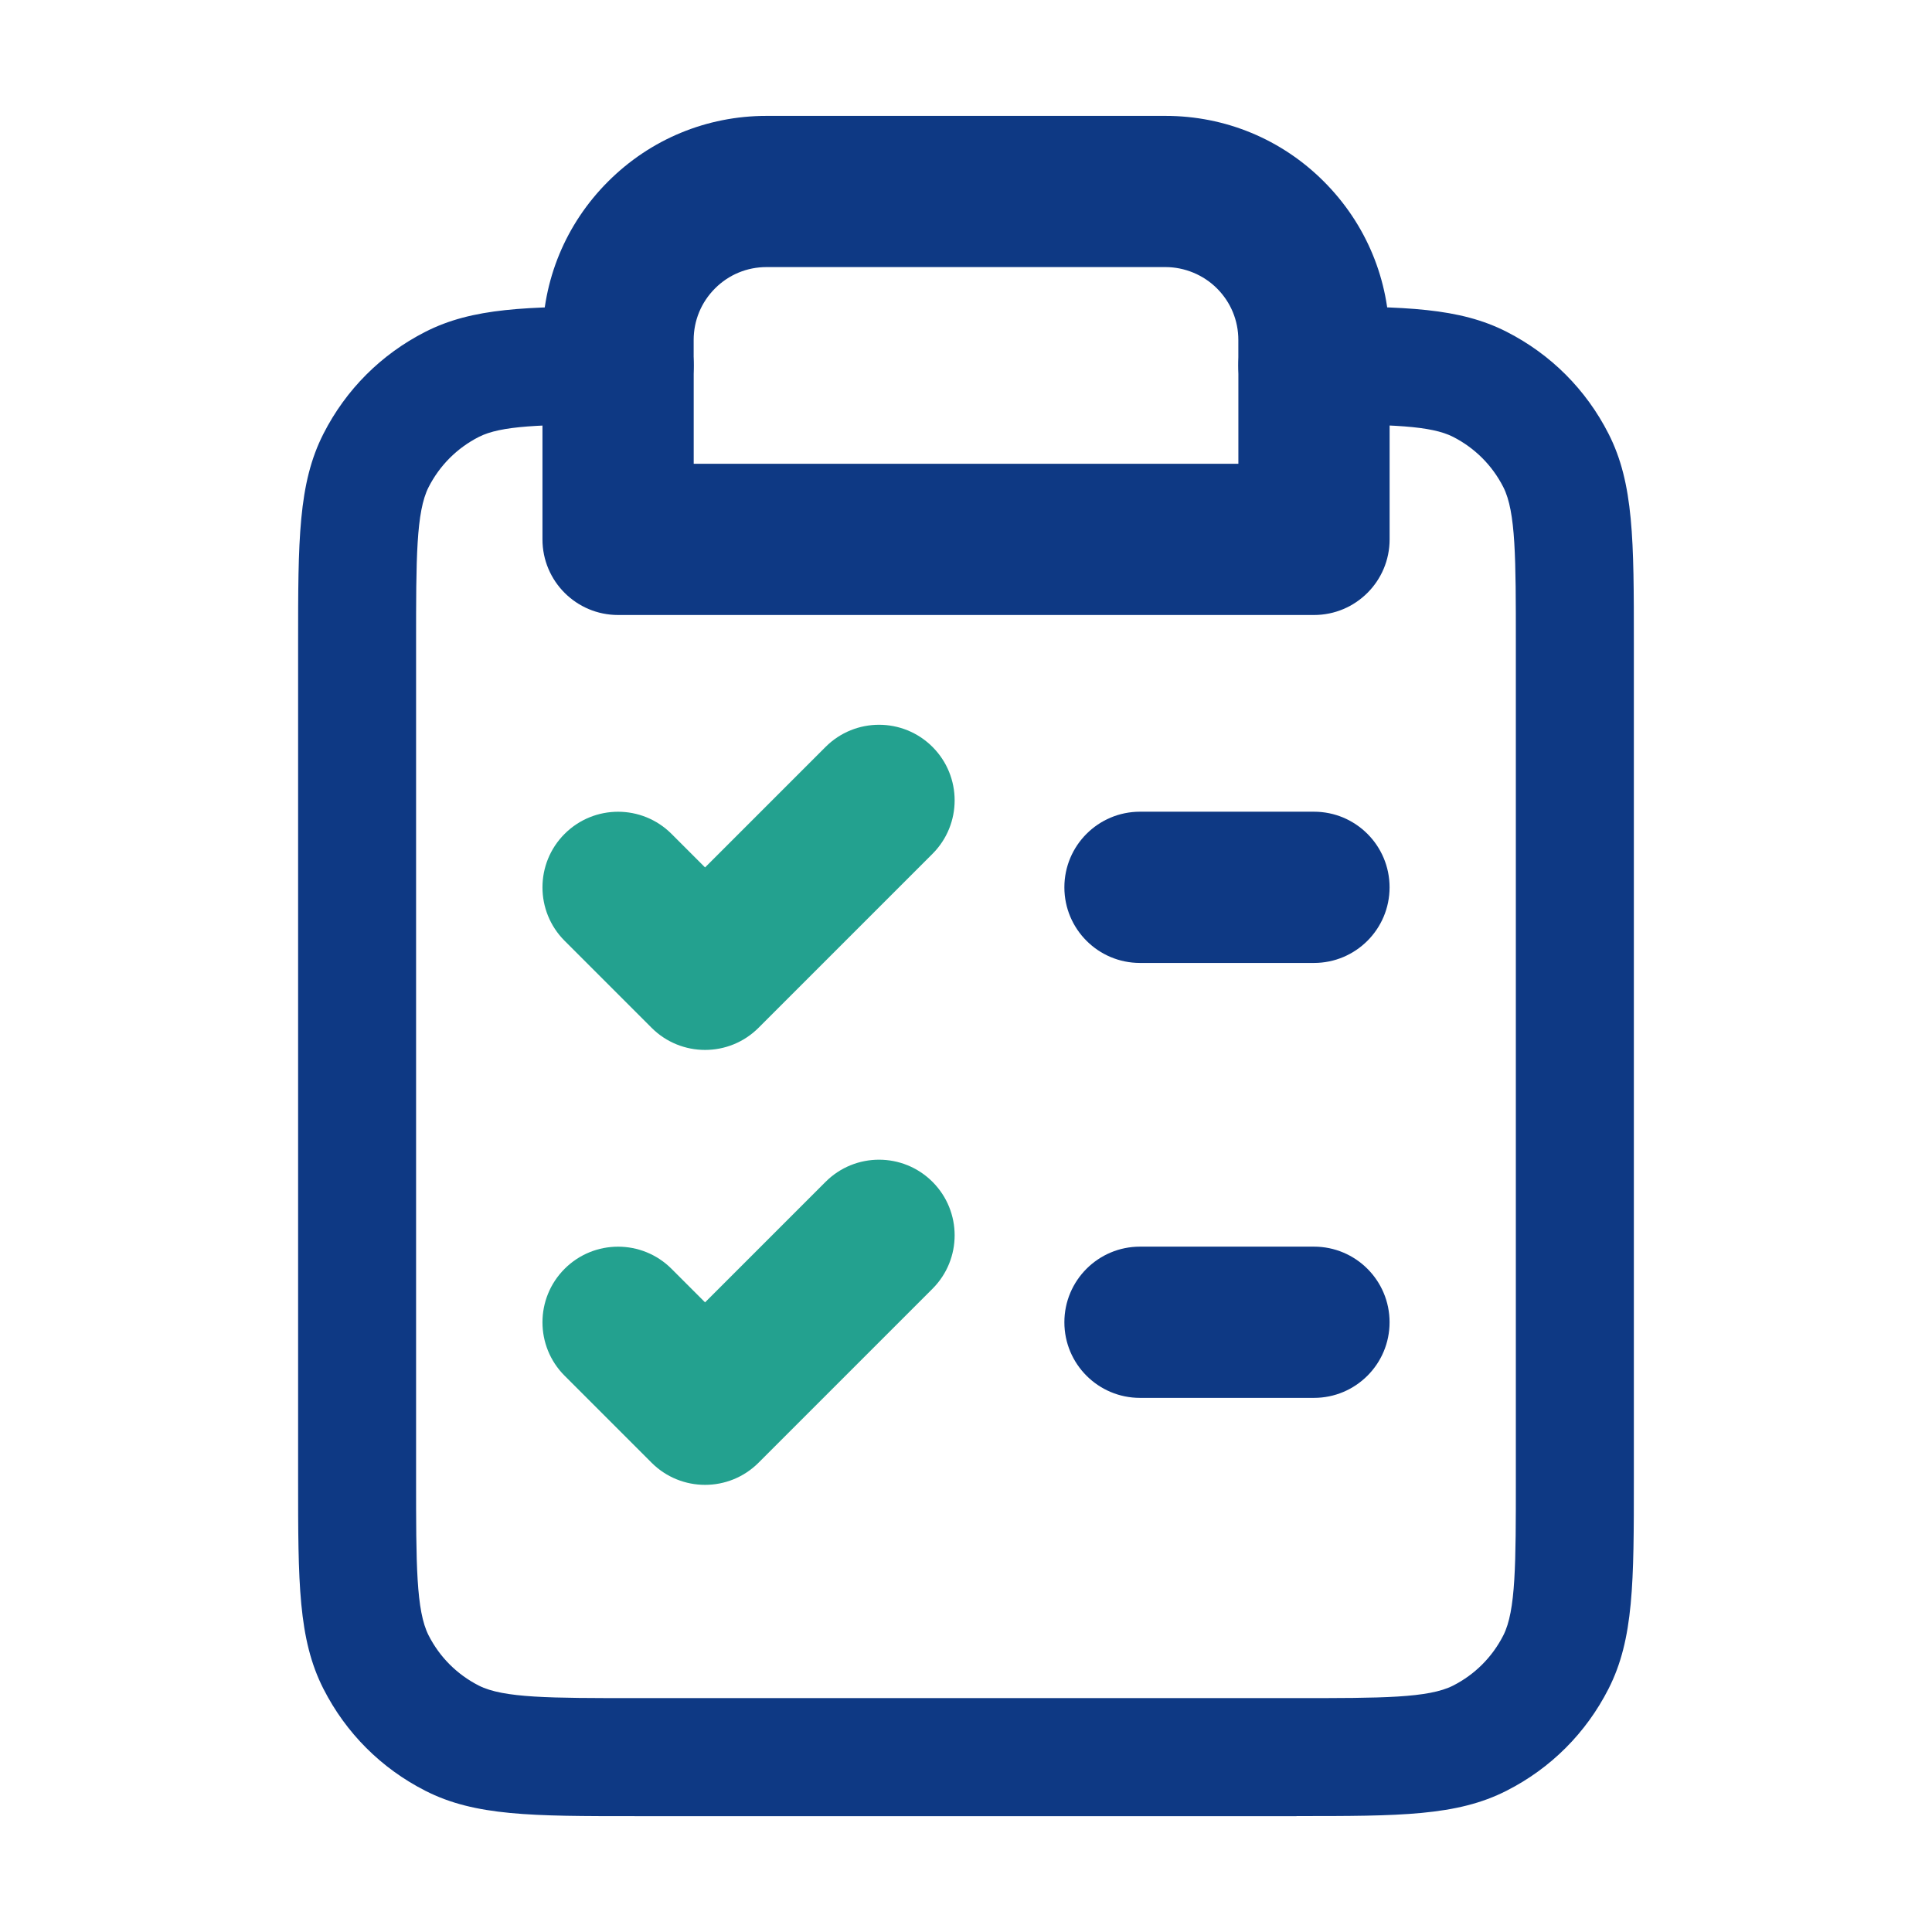
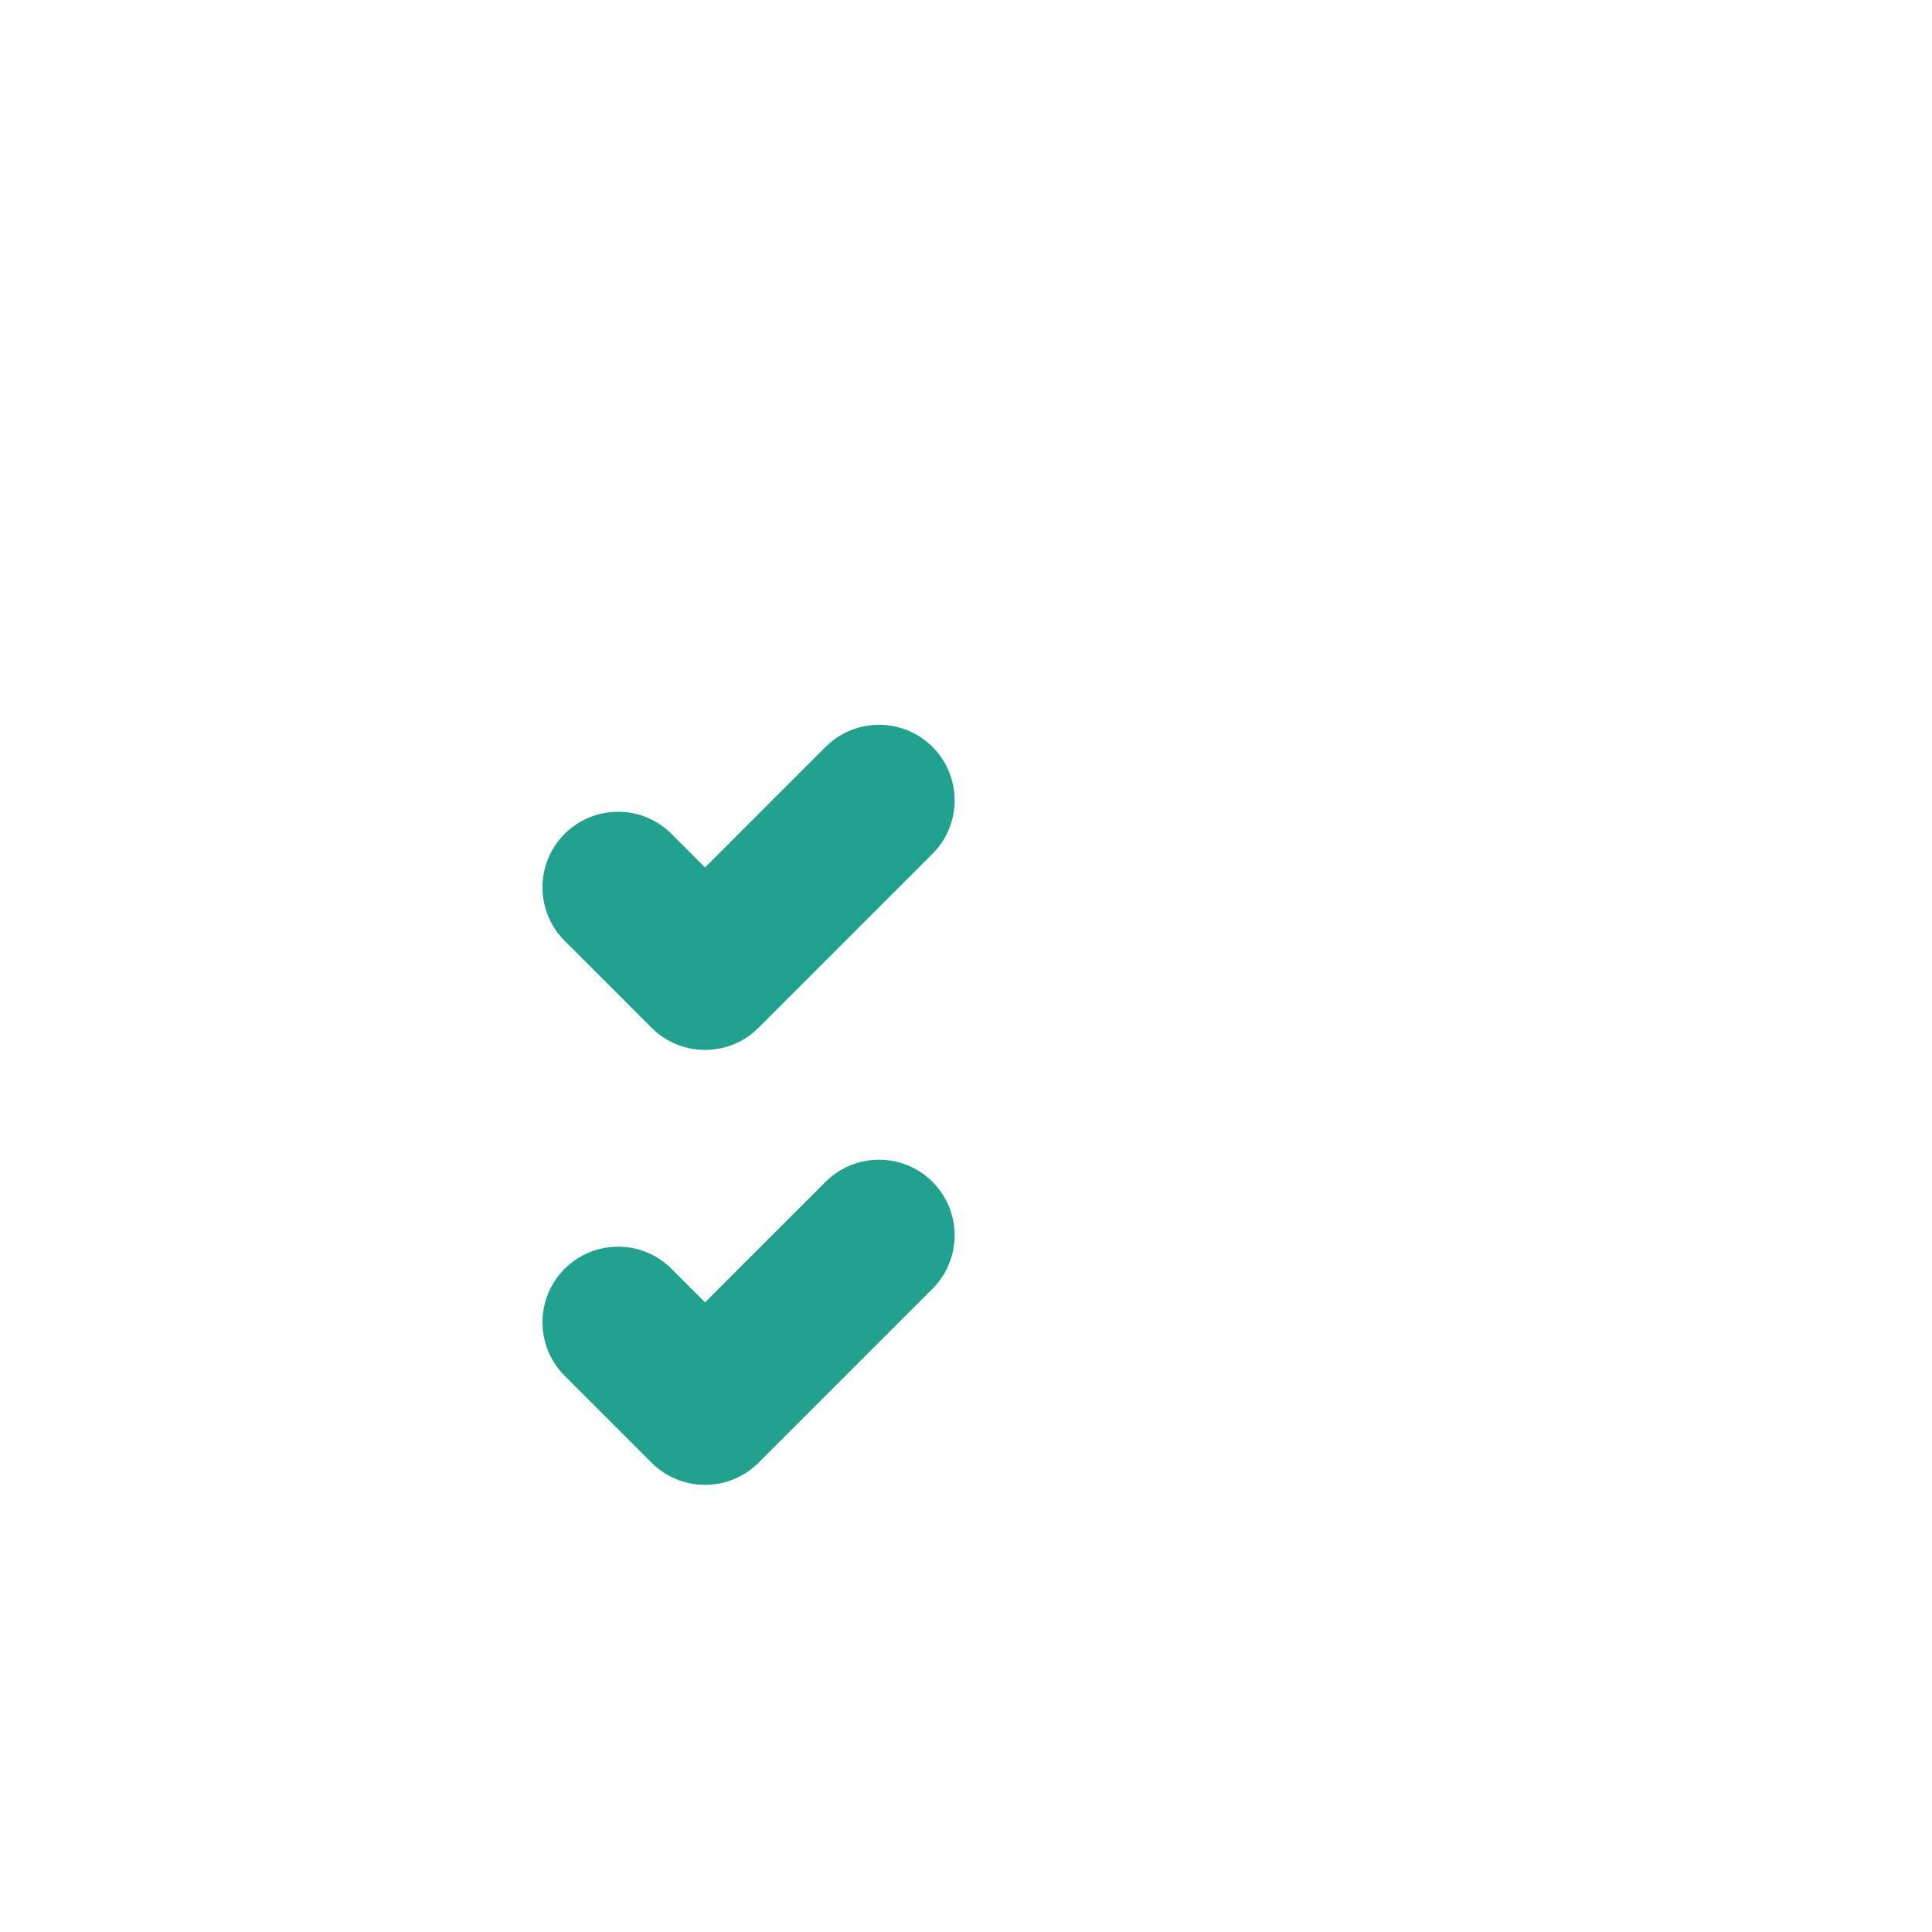
<svg xmlns="http://www.w3.org/2000/svg" id="Layer_1" data-name="Layer 1" viewBox="0 0 500 500">
  <defs>
    <style>.cls-1{fill:#0e3984}.cls-2{fill:#23a18f}</style>
  </defs>
-   <path d="M335.54 470.02H164.45c-26.75 0-41.49 0-54.38-6.57-11.42-5.82-20.53-14.93-26.35-26.35-6.57-12.89-6.57-27.63-6.57-54.38V166.61c0-26.75 0-41.49 6.57-54.38 5.82-11.42 14.93-20.53 26.35-26.35 12.24-6.24 26.22-6.55 49.87-6.57h.01c8.42 0 15.26 6.83 15.26 15.25 0 8.43-6.82 15.27-15.25 15.27-20.2.02-30.34.34-36.03 3.24-5.64 2.87-10.13 7.37-13.01 13-3.24 6.37-3.24 18.5-3.24 40.53v216.11c0 22.03 0 34.16 3.24 40.52 2.87 5.64 7.37 10.13 13 13 6.37 3.24 18.5 3.24 40.53 3.24h171.09c22.03 0 34.16 0 40.52-3.24 5.64-2.87 10.13-7.37 13-13 3.24-6.37 3.24-18.5 3.24-40.53V166.59c0-22.03 0-34.16-3.24-40.52-2.87-5.64-7.37-10.13-13-13.01-5.7-2.9-15.84-3.23-36.03-3.24-8.43 0-15.26-6.85-15.25-15.27 0-8.42 6.84-15.25 15.26-15.25h.01c23.65.02 37.63.33 49.87 6.57 11.42 5.82 20.53 14.93 26.35 26.35 6.57 12.89 6.57 27.63 6.57 54.38v216.11c0 26.75 0 41.49-6.57 54.38-5.82 11.42-14.93 20.53-26.35 26.34-12.89 6.57-27.63 6.57-54.38 6.57Z" class="cls-1" />
-   <path d="M340.05 159.16H159.96c-10.81 0-19.57-8.76-19.57-19.57V94.57c0-10.81 8.76-19.57 19.57-19.57s19.57 8.76 19.57 19.57v25.45h140.96V94.57c0-10.81 8.76-19.57 19.57-19.57s19.57 8.76 19.57 19.57v45.02c0 10.81-8.76 19.57-19.57 19.57Z" class="cls-1" />
-   <path d="M340.05 114.14c-10.81 0-19.57-8.76-19.57-19.57v-6.59c0-5.04-1.96-9.77-5.53-13.34-3.51-3.51-8.37-5.52-13.34-5.52H198.38c-5.04 0-9.78 1.96-13.34 5.53s-5.52 8.3-5.52 13.34v6.59c0 10.81-8.76 19.57-19.57 19.57s-19.57-8.76-19.57-19.57v-6.59c0-15.49 6.03-30.05 16.99-41.01 10.95-10.95 25.52-16.99 41.01-16.99h103.23c15.49 0 30.06 6.03 41.01 16.99 10.95 10.96 16.99 25.52 16.99 41.01v6.59c0 10.81-8.76 19.57-19.57 19.57ZM340.05 249.21h-45.02c-10.81 0-19.57-8.76-19.57-19.57s8.76-19.57 19.57-19.57h45.02c10.81 0 19.57 8.76 19.57 19.57s-8.76 19.57-19.57 19.57ZM340.05 361.77h-45.02c-10.81 0-19.57-8.76-19.57-19.57s8.76-19.57 19.57-19.57h45.02c10.81 0 19.57 8.76 19.57 19.57s-8.76 19.57-19.57 19.57Z" class="cls-1" />
  <path d="M182.47 271.72c-5.01 0-10.02-1.91-13.84-5.73l-22.51-22.51c-7.64-7.64-7.64-20.03 0-27.67 7.64-7.64 20.03-7.64 27.67 0l8.68 8.68 31.19-31.19c7.64-7.64 20.03-7.64 27.67 0 7.64 7.64 7.64 20.03 0 27.67l-45.02 45.02c-3.82 3.82-8.83 5.73-13.84 5.73ZM182.47 384.28c-5.01 0-10.02-1.91-13.84-5.73l-22.51-22.51c-7.64-7.64-7.64-20.03 0-27.67 7.64-7.64 20.03-7.64 27.67 0l8.68 8.68 31.19-31.19c7.64-7.64 20.03-7.64 27.67 0 7.64 7.64 7.64 20.03 0 27.67l-45.02 45.02c-3.82 3.82-8.83 5.73-13.84 5.73Z" class="cls-2" />
</svg>